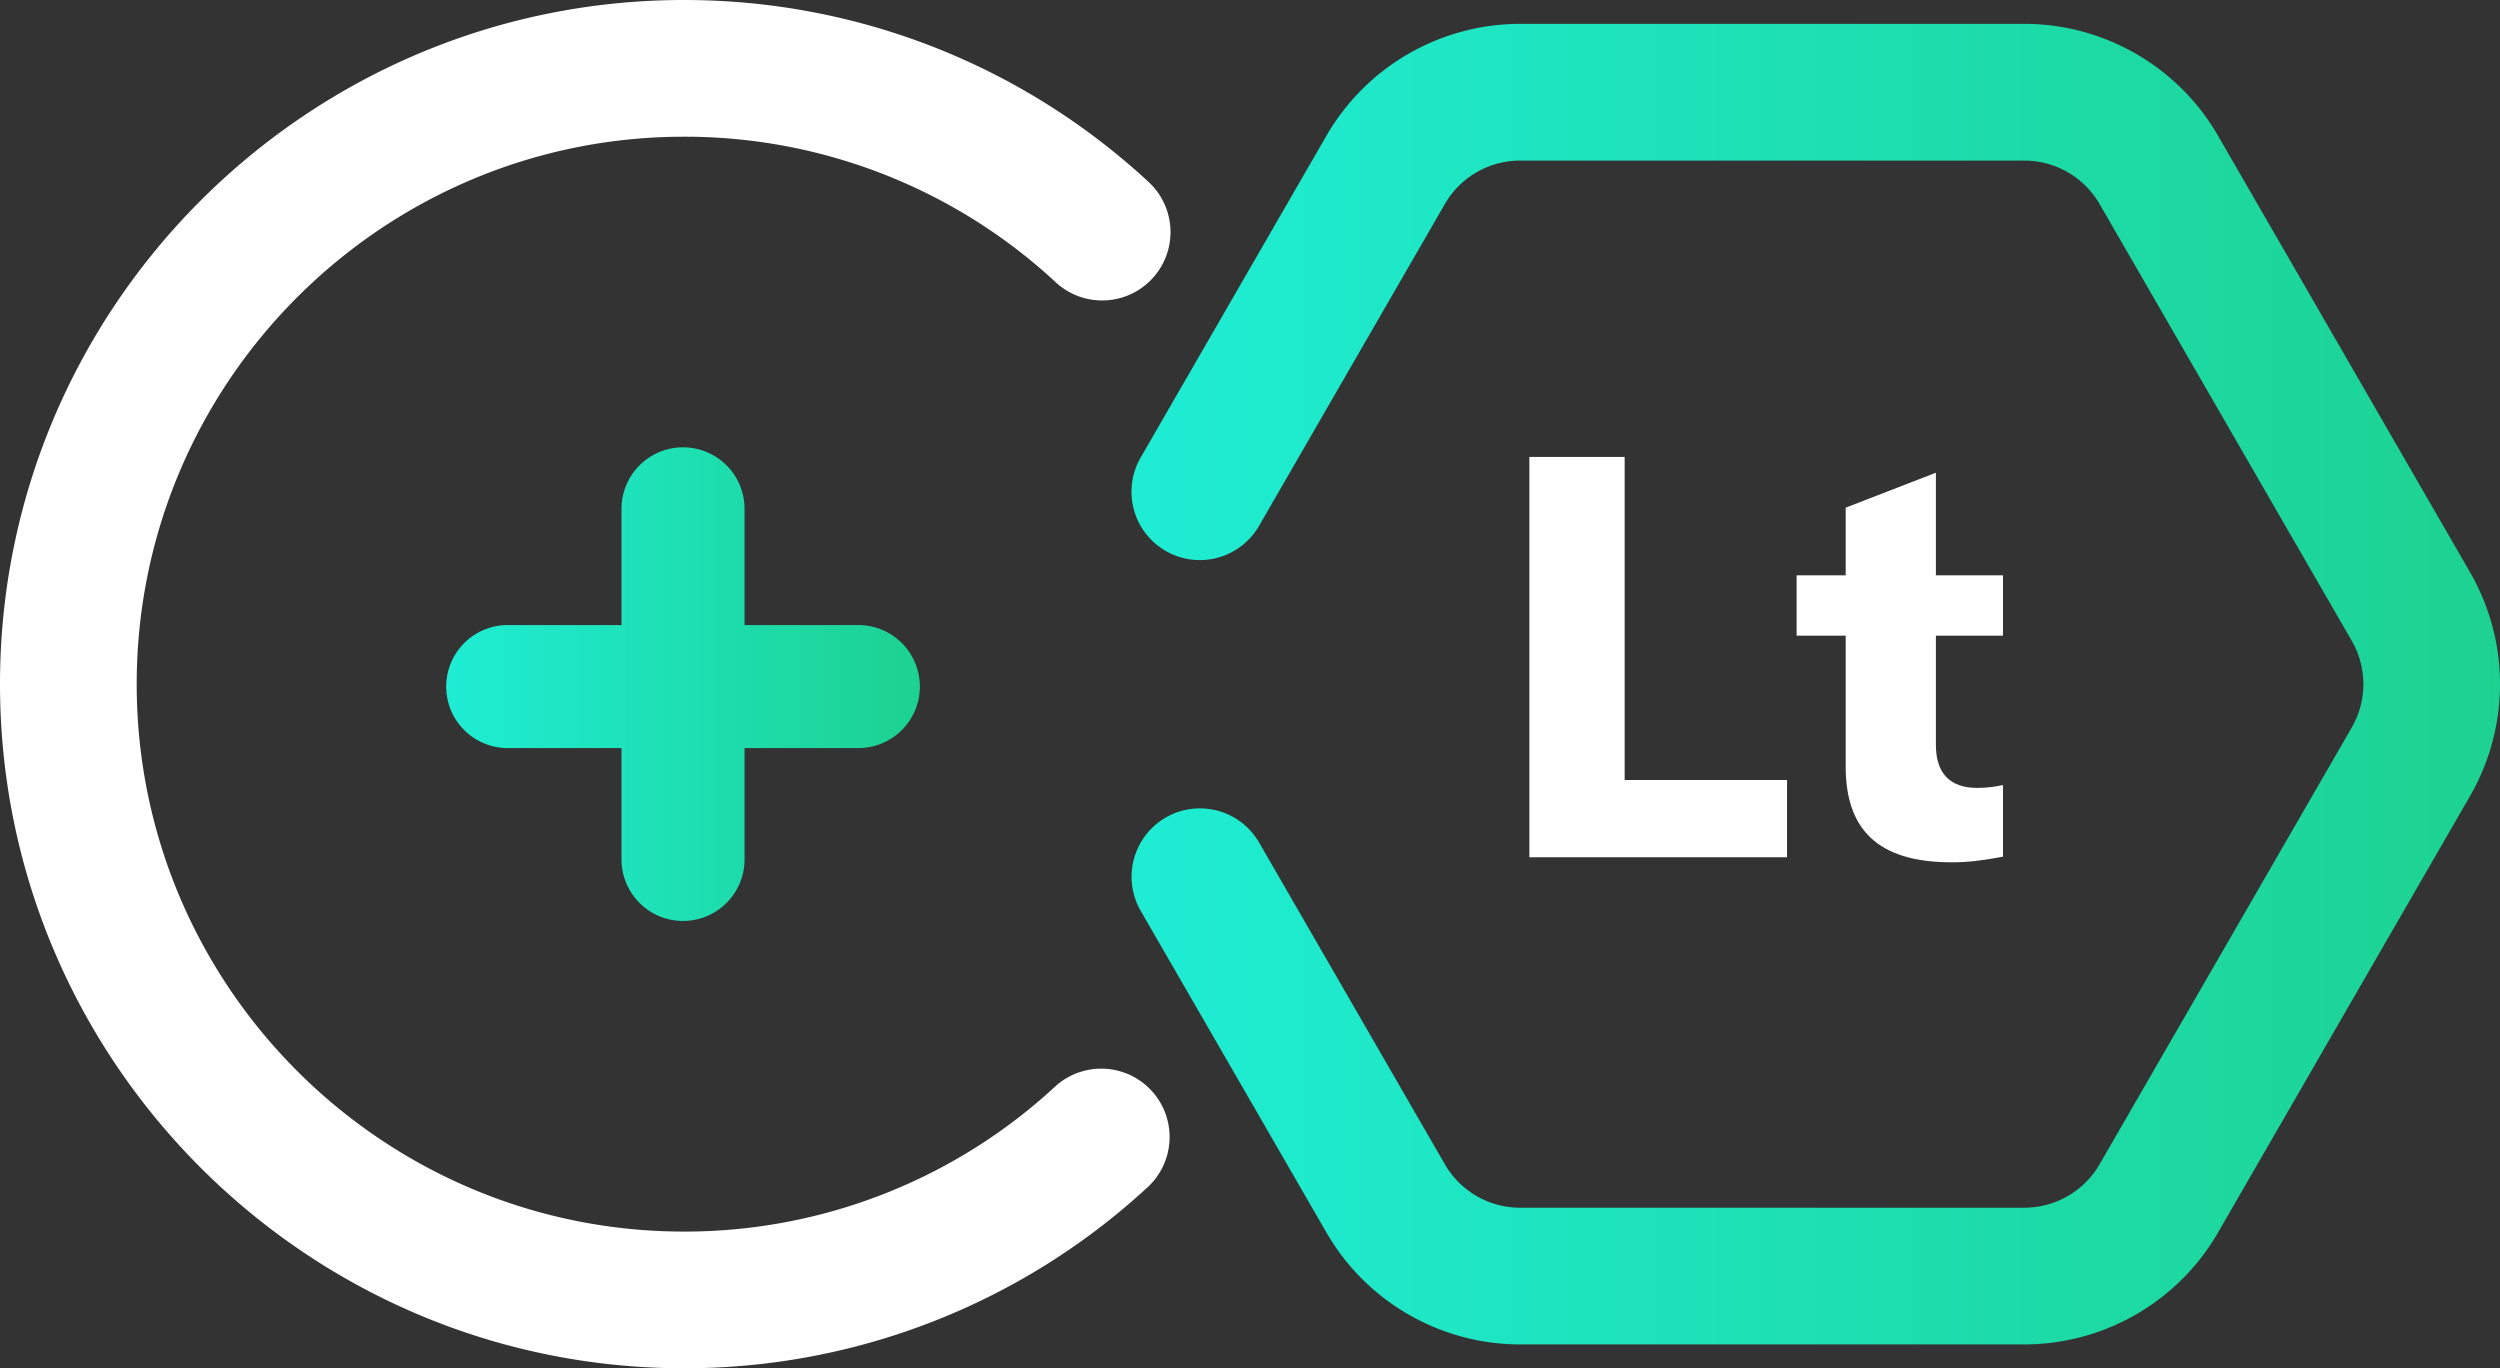
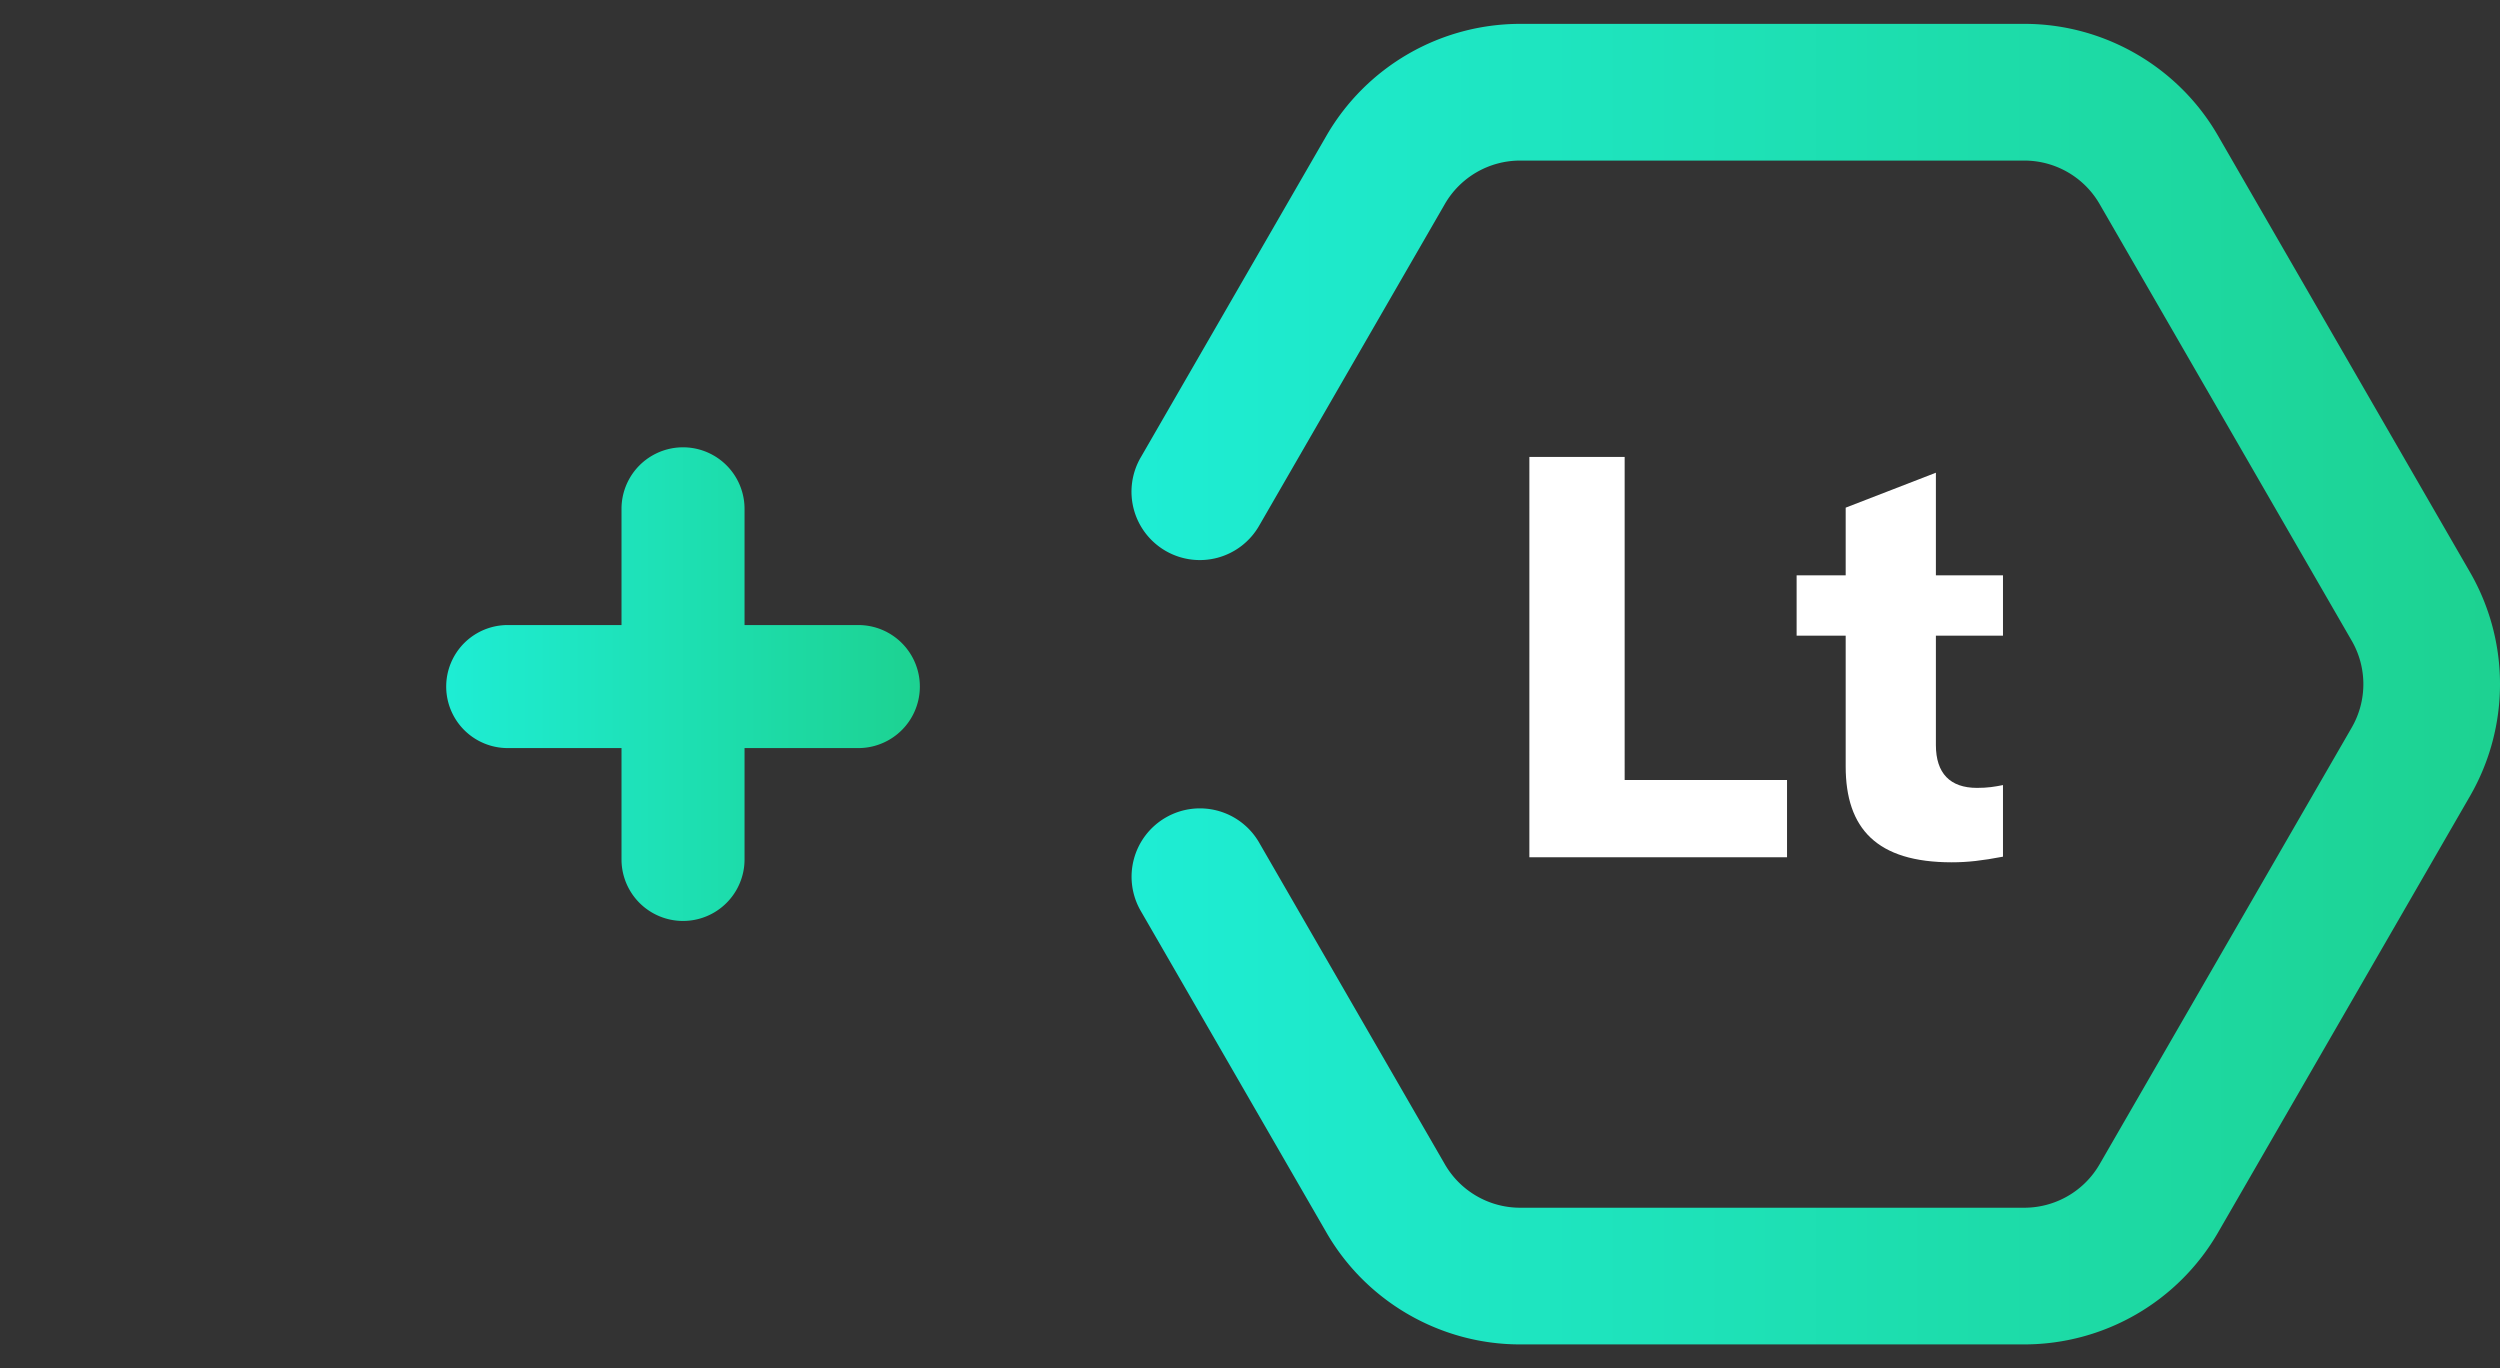
<svg xmlns="http://www.w3.org/2000/svg" xmlns:xlink="http://www.w3.org/1999/xlink" id="LxzyXdgW__YMcErfyP__Ebene_1" version="1.1" viewBox="0 0 182.885 100.095">
  <rect x="0" y="0" width="182.885" height="100.095" fill="#333333" stroke="none" />
  <defs>
    <linearGradient id="LxzyXdgW__YMcErfyP__Unbenannter_Verlauf_5" x1="32.642" x2="67.291" y1="51.953" y2="51.953" data-name="Unbenannter Verlauf 5" gradientTransform="matrix(1 0 0 -1 0 102)" gradientUnits="userSpaceOnUse">
      <stop offset="0" stop-color="#1eedd4" />
      <stop offset="1" stop-color="#1dd291" />
    </linearGradient>
    <linearGradient xlink:href="#LxzyXdgW__YMcErfyP__Unbenannter_Verlauf_5" id="LxzyXdgW__YMcErfyP__Unbenannter_Verlauf_51" x1="82.788" x2="182.885" y1="51.953" y2="51.953" data-name="Unbenannter Verlauf 5" />
    <style>.LxzyXdgW__YMcErfyP__st1{fill:#fff}</style>
  </defs>
  <g id="LxzyXdgW__YMcErfyP__Ebene_11" data-name="Ebene_1">
-     <path d="M50.047 100.095C22.451 100.095 0 77.644 0 50.047S22.451 0 50.047 0c12.634 0 24.7 4.727 33.976 13.31a5 5 0 0 1-6.792 7.34A39.9 39.9 0 0 0 50.047 10C27.965 10 10 27.965 10 50.047c0 22.083 17.965 40.048 40.047 40.048a39.9 39.9 0 0 0 27.184-10.65 5.001 5.001 0 0 1 6.792 7.34 49.9 49.9 0 0 1-33.976 13.31" class="LxzyXdgW__YMcErfyP__st1" />
    <path d="M62.791 45.725h-8.325v-8.502a4.5 4.5 0 1 0-9 0v8.502h-8.324a4.5 4.5 0 1 0 0 9h8.324v8.146a4.5 4.5 0 1 0 9 0v-8.146h8.325a4.5 4.5 0 1 0 0-9" style="fill:url(#LxzyXdgW__YMcErfyP__Unbenannter_Verlauf_5)" />
    <path d="M148.1 98.349h-36.908c-5.818 0-11.24-3.13-14.15-8.17L83.466 66.665a5 5 0 1 1 8.66-5l13.577 23.516a6.36 6.36 0 0 0 5.489 3.169H148.1a6.36 6.36 0 0 0 5.488-3.17l18.454-31.963a6.35 6.35 0 0 0 0-6.338l-18.454-31.963a6.36 6.36 0 0 0-5.488-3.169h-36.908a6.36 6.36 0 0 0-5.49 3.169L92.12 38.443a5 5 0 1 1-8.66-5L97.042 9.915a16.38 16.38 0 0 1 14.15-8.169H148.1c5.818 0 11.24 3.13 14.149 8.169l18.454 31.963a16.38 16.38 0 0 1 0 16.338L162.249 90.18a16.38 16.38 0 0 1-14.149 8.169" style="fill:url(#LxzyXdgW__YMcErfyP__Unbenannter_Verlauf_51)" />
    <path d="M111.88 33.426h6.97V57.06h11.878v5.65h-18.849zm19.55 8.661h3.589v-4.95l6.599-2.556v7.506h4.908V46.5h-4.908v8.002c0 2.062 1.03 3.135 3.01 3.135.785 0 1.279-.083 1.898-.206v5.238c-1.526.288-2.558.412-3.753.412-5.486 0-7.754-2.475-7.754-7.012V46.5h-3.589z" class="LxzyXdgW__YMcErfyP__st1" />
  </g>
</svg>